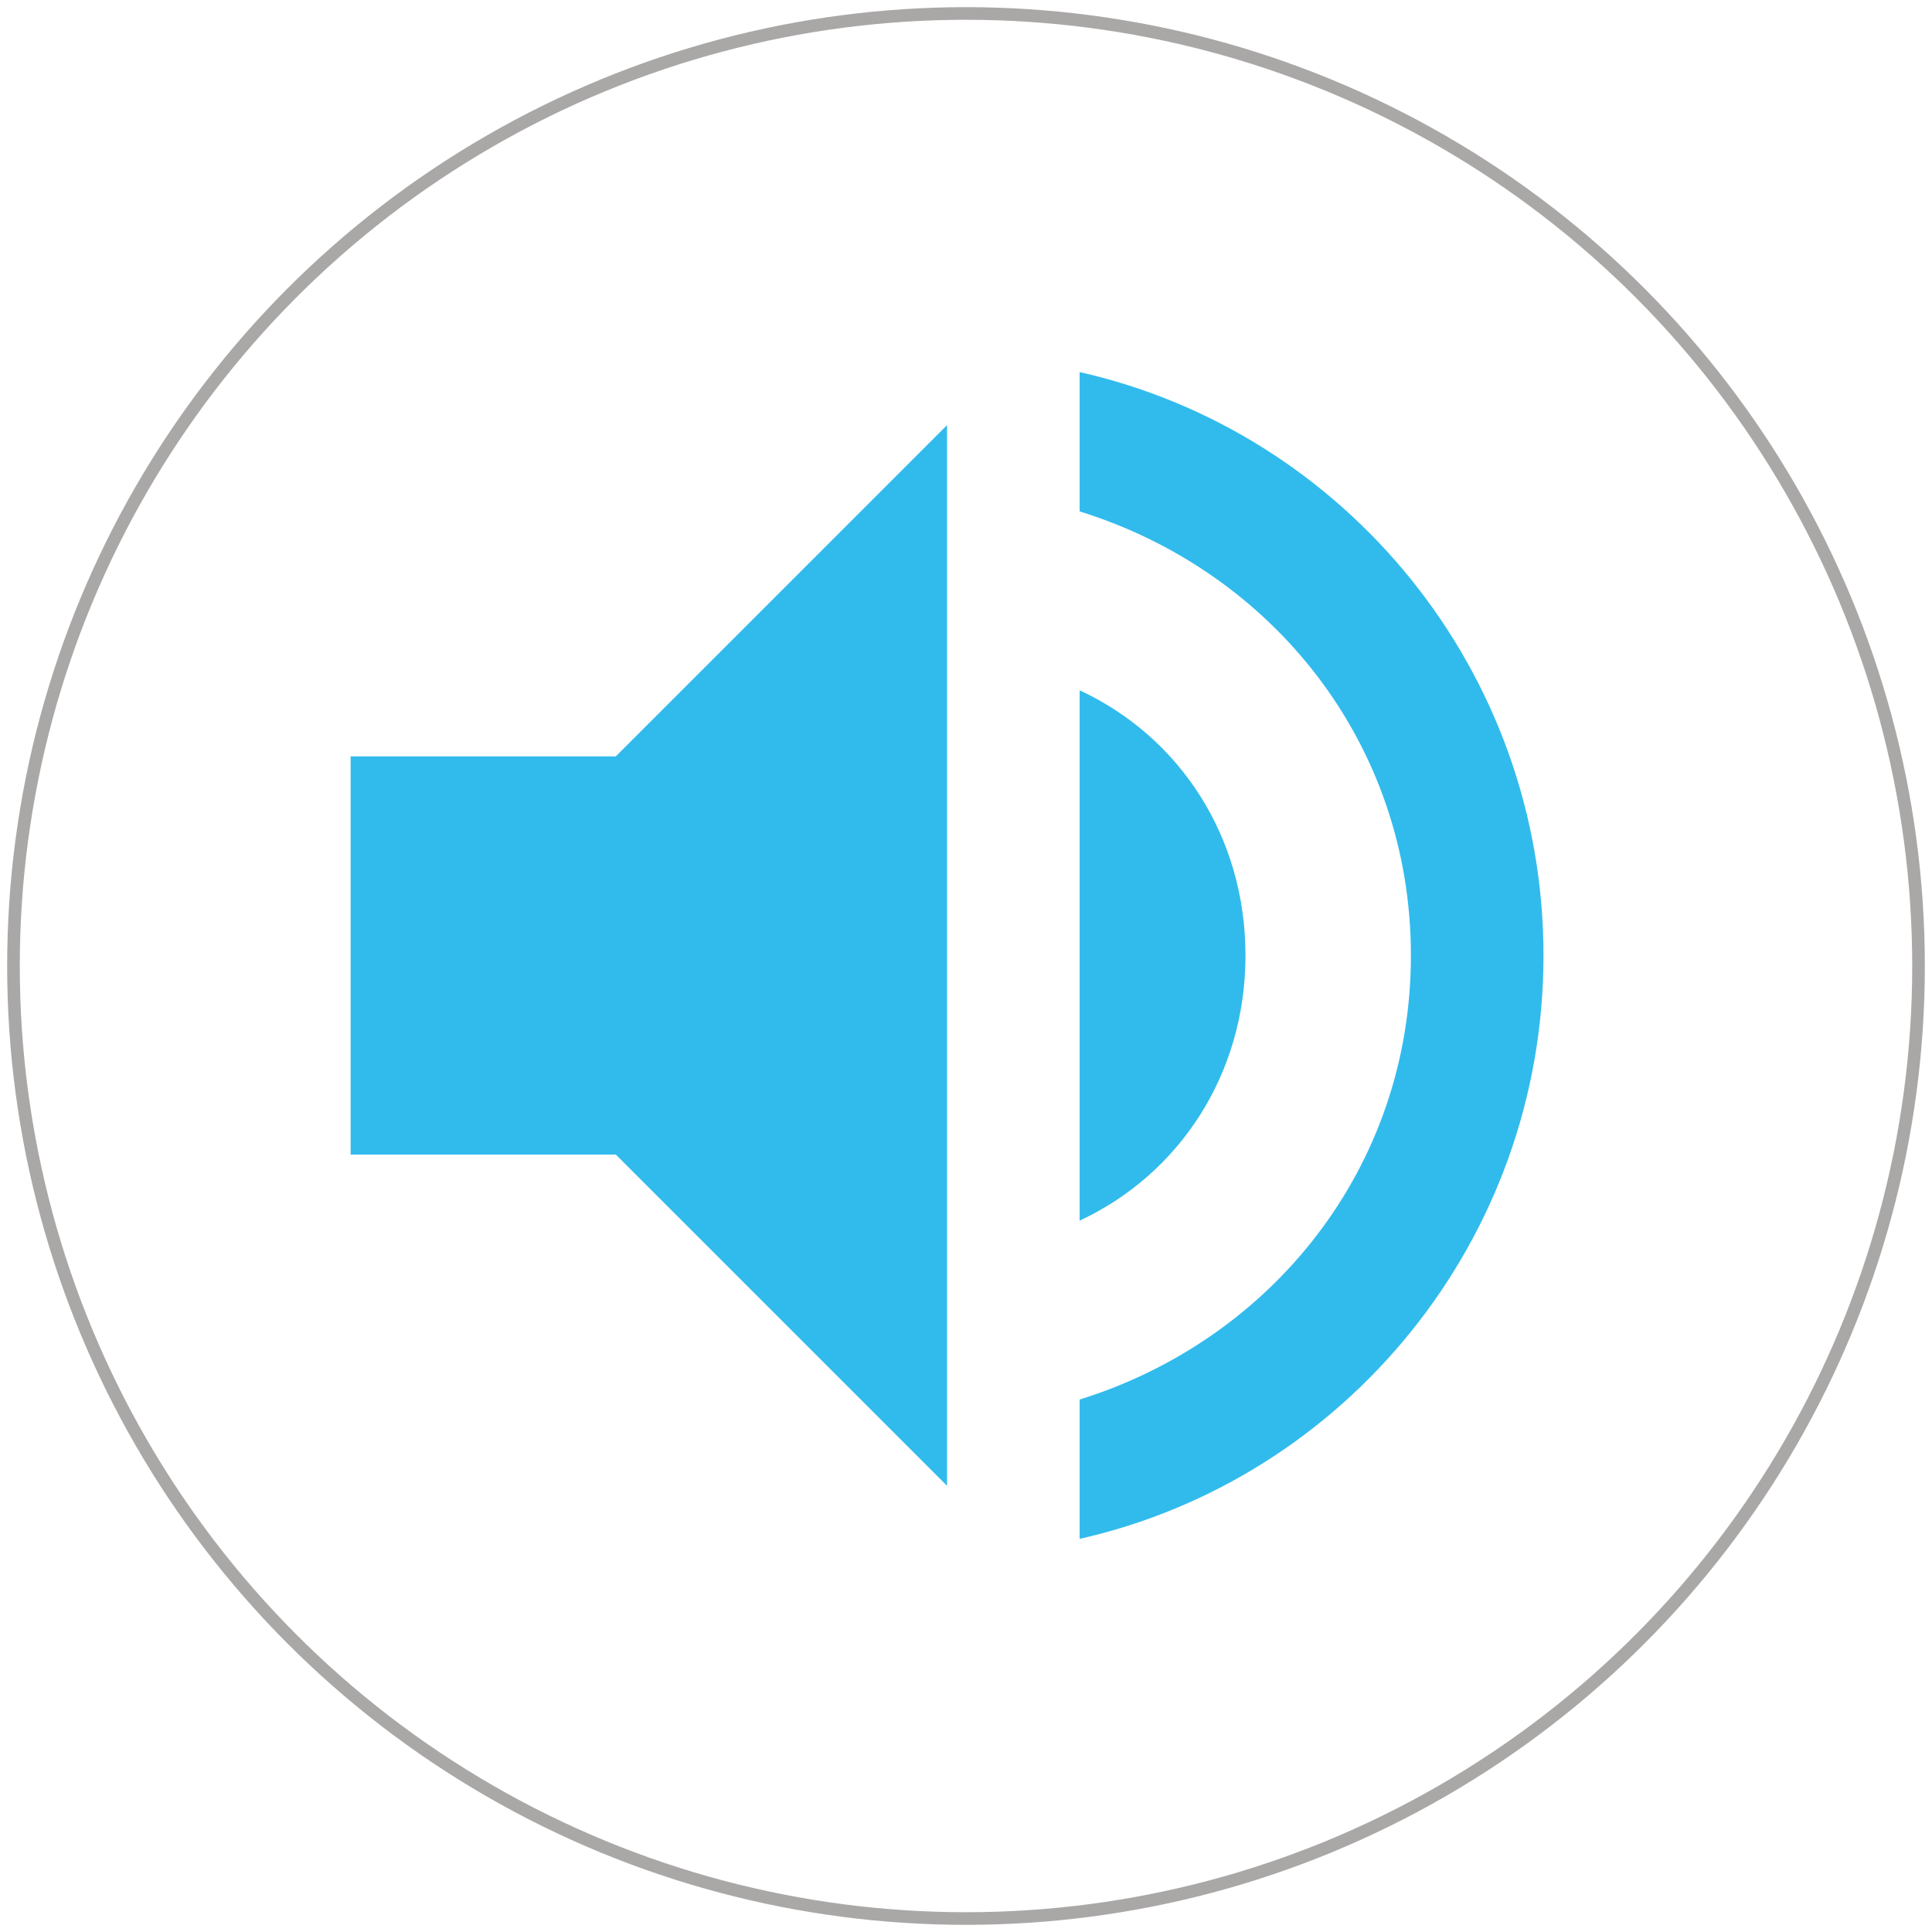
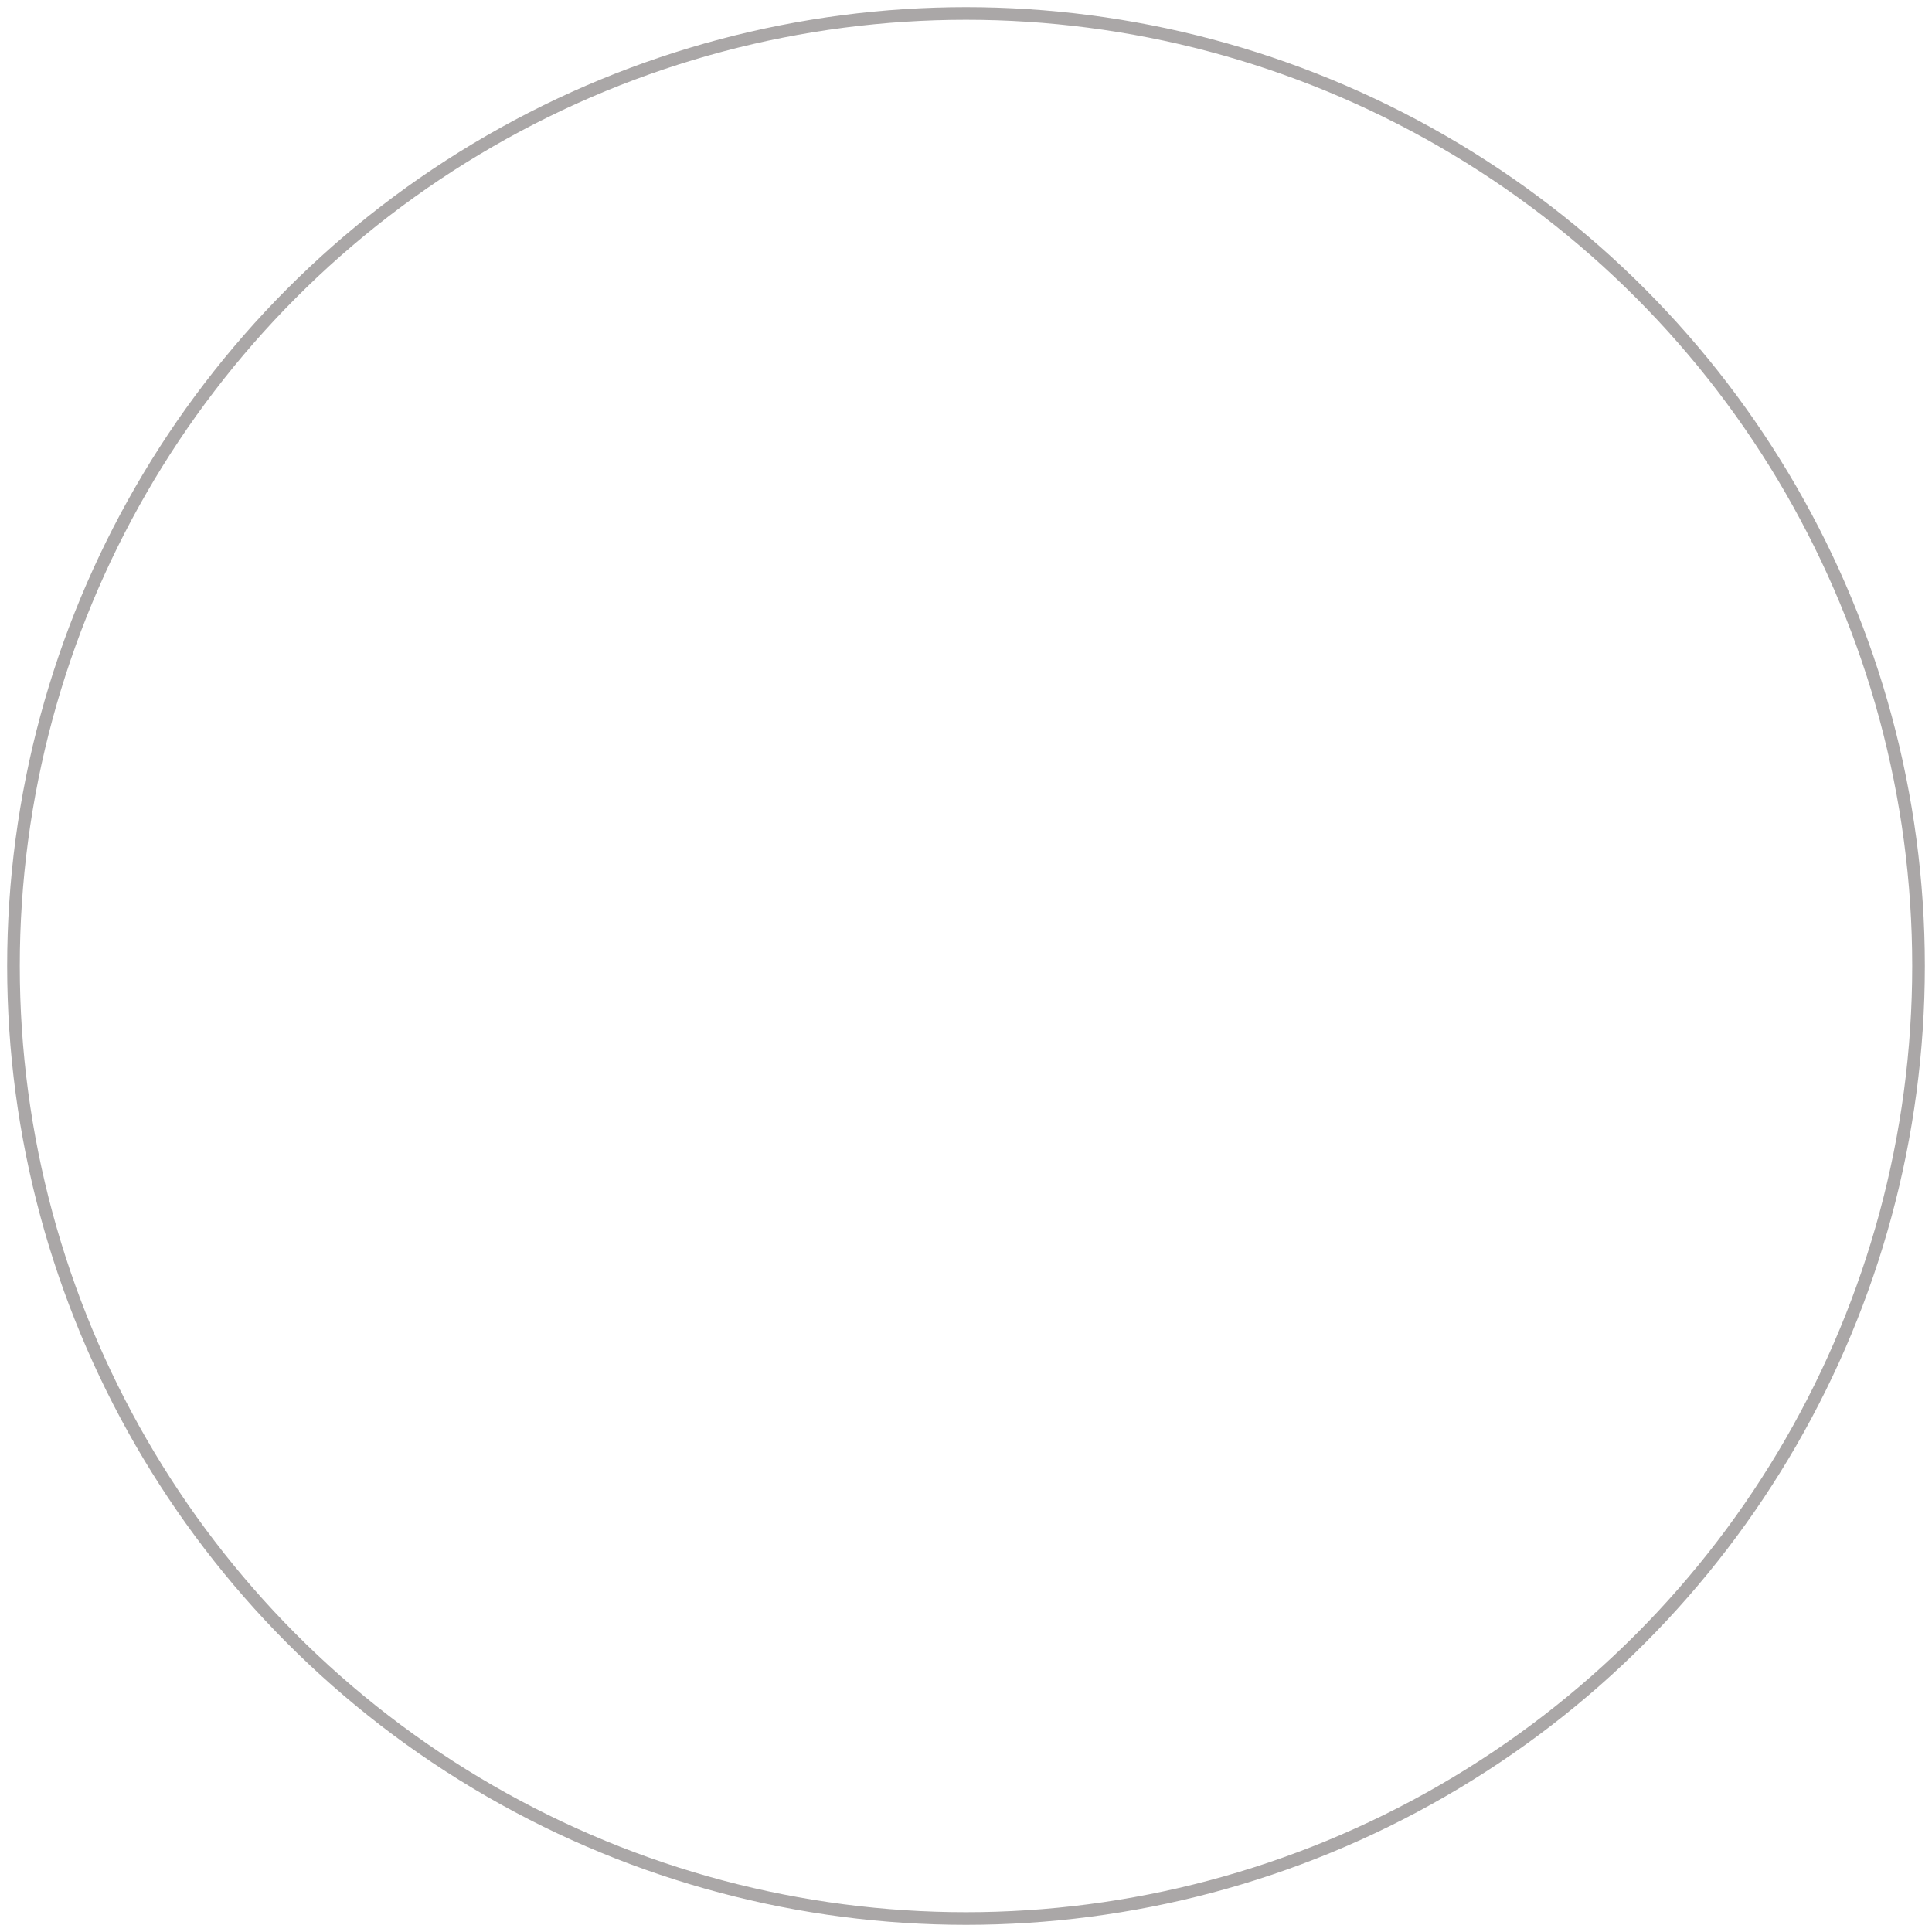
<svg xmlns="http://www.w3.org/2000/svg" version="1.1" x="0px" y="0px" viewBox="0 0 459 459" style="enable-background:new 0 0 459 459;" xml:space="preserve">
  <style type="text/css">
	.st0{fill:#31BBED;}
	.st1{fill:none;stroke:#AAA7A7;stroke-width:3;stroke-miterlimit:10;}
	.st2{display:none;}
</style>
  <g id="Capa_1">
    <g>
      <g id="volume-up">
-         <path class="st0" d="M83.3,179.8v94.5h63L225,353V101l-78.7,78.7H83.3z M295.9,227c0-28.3-15.7-52-39.4-63v126     C280.1,279,295.9,255.3,295.9,227z M256.5,88.4v33.1c45.7,14.2,78.7,55.1,78.7,105.5s-33.1,91.3-78.7,105.5v33.1     c63-14.2,110.2-70.9,110.2-138.6S319.5,102.6,256.5,88.4z" />
-       </g>
+         </g>
    </g>
  </g>
  <g id="Layer_2">
    <circle class="st1" cx="229.5" cy="229.5" r="226.3" />
  </g>
  <g id="Layer_3" class="st2">
</g>
</svg>